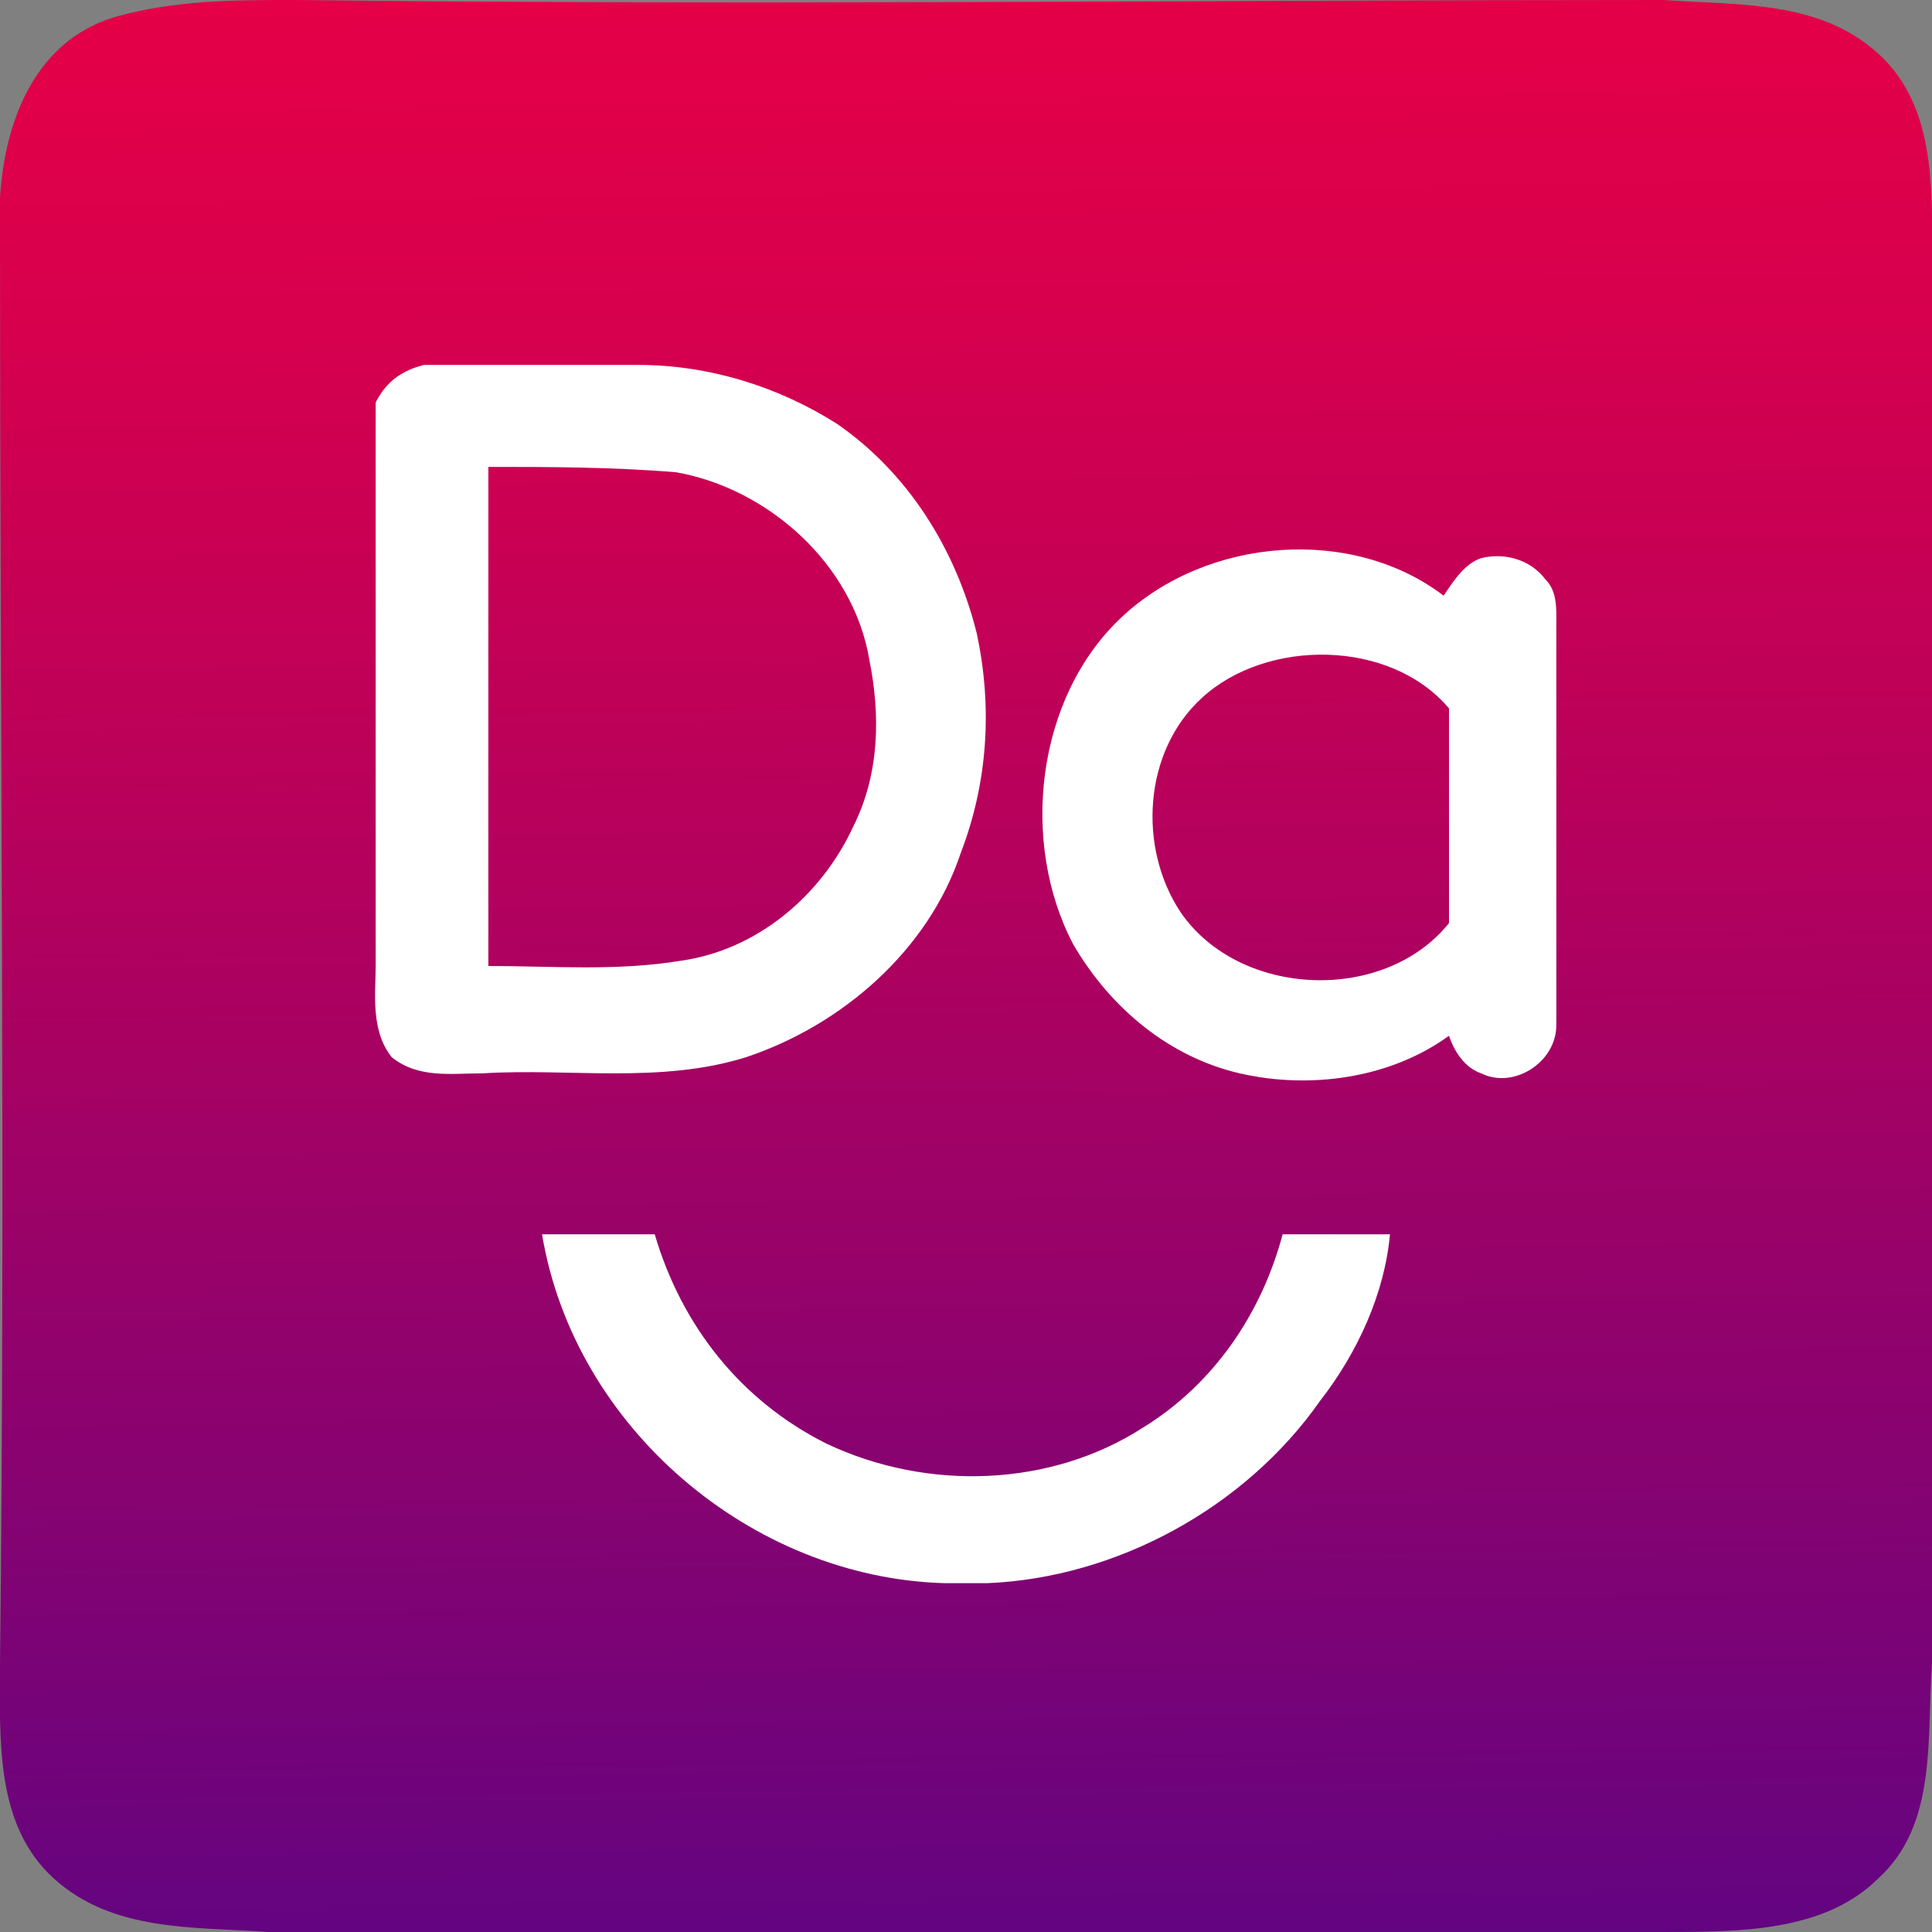
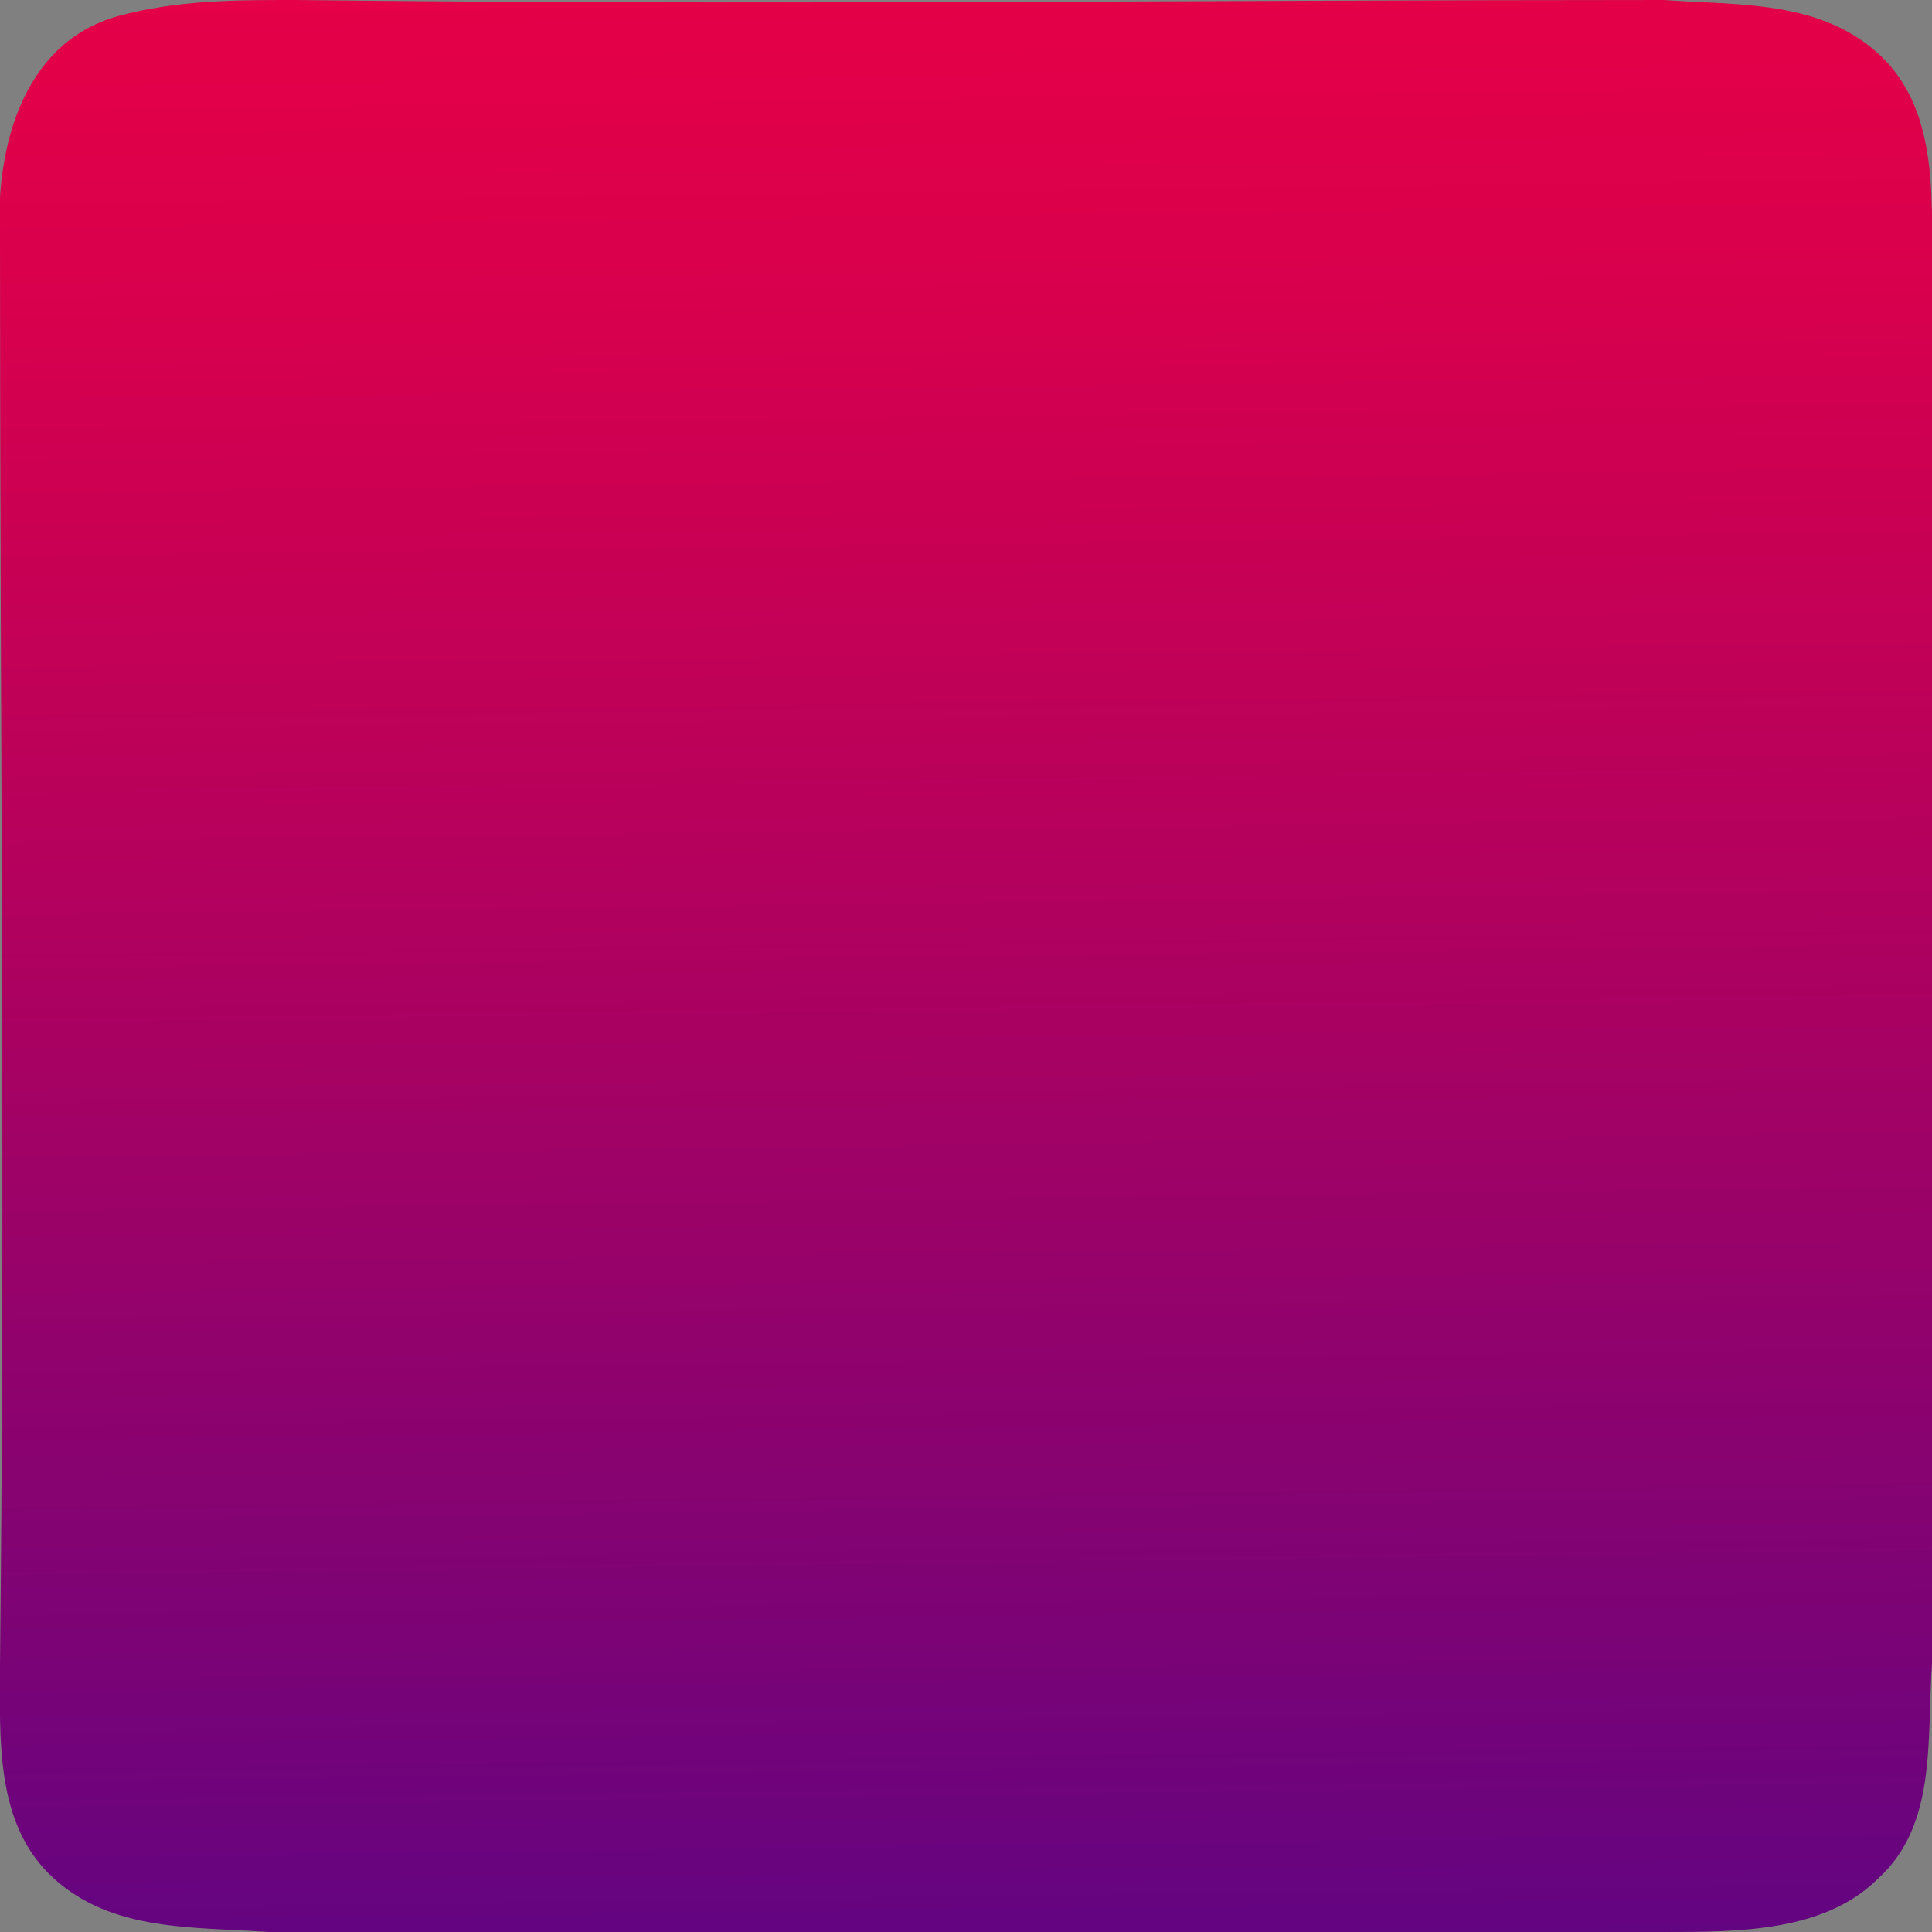
<svg xmlns="http://www.w3.org/2000/svg" xml:space="preserve" version="1.0" width="36" height="36" viewBox="0 0 36 36">
  <rect x="0" y="0" width="36" height="36" fill="#808080" stroke="none" />
  <linearGradient id="a" x1="17.765" x2="18.23" y1="-.157" y2="36.164" gradientUnits="userSpaceOnUse">
    <stop offset="0" style="stop-color:#e50047" />
    <stop offset=".157" style="stop-color:#d8004d" />
    <stop offset=".45" style="stop-color:#b4015d" />
    <stop offset=".844" style="stop-color:#7b0376" />
    <stop offset="1" style="stop-color:#630481" />
  </linearGradient>
  <path fill="url(#a)" d="M2.2.3C3.3 0 4.4 0 5.5 0c8.5.1 17 0 25.5 0 1.4.1 2.9 0 4 1s1 2.6 1 4v26c-.1 1.4.1 3-1 4-1 1-2.6 1-4 1H5c-1.4-.1-2.9 0-4-1s-1-2.6-1-4c.1-8.8 0-17.7 0-26.5C-.1 2.8.4.8 2.2.3z" />
-   <path fill="#FFF" d="M7.9 6.8h4c1.3 0 2.6.4 3.7 1.1 1.3.9 2.2 2.3 2.6 3.9.3 1.4.2 2.8-.3 4.1-.6 1.8-2.2 3.2-4 3.8-1.6.5-3.3.2-4.9.3-.6 0-1.2.1-1.7-.3-.4-.5-.3-1.2-.3-1.7V7.5c.2-.4.5-.6.9-.7zm1.2 1.9V18c1.2 0 2.4.1 3.6-.1 1.4-.2 2.6-1.2 3.2-2.5.5-1 .5-2.1.3-3.1-.3-1.8-1.9-3.2-3.6-3.5-1.2-.1-2.4-.1-3.5-.1zM20.9 11.5c1.6-1.5 4.3-1.7 6-.4.2-.3.4-.6.7-.7.4-.1.9 0 1.2.4.2.2.2.5.2.7v7.6c0 .7-.8 1.2-1.4.9-.3-.1-.5-.4-.6-.7-1.1.8-2.6 1-3.9.7-1.3-.3-2.4-1.2-3.1-2.4-1-1.9-.7-4.6.9-6.1zm1.5 1.5c-1.1 1-1.2 2.8-.4 4 1.1 1.6 3.8 1.7 5 .2v-4c-1.1-1.3-3.4-1.3-4.6-.2zM10.1 23h2.1c.5 1.7 1.6 3.1 3.2 3.9 1.9.9 4.2.8 5.9-.3 1.3-.8 2.2-2.1 2.6-3.6h2c-.1 1.1-.6 2.2-1.3 3.1-1.4 2-3.8 3.3-6.2 3.4h-.8c-3.6-.1-6.9-2.9-7.5-6.5z" />
</svg>